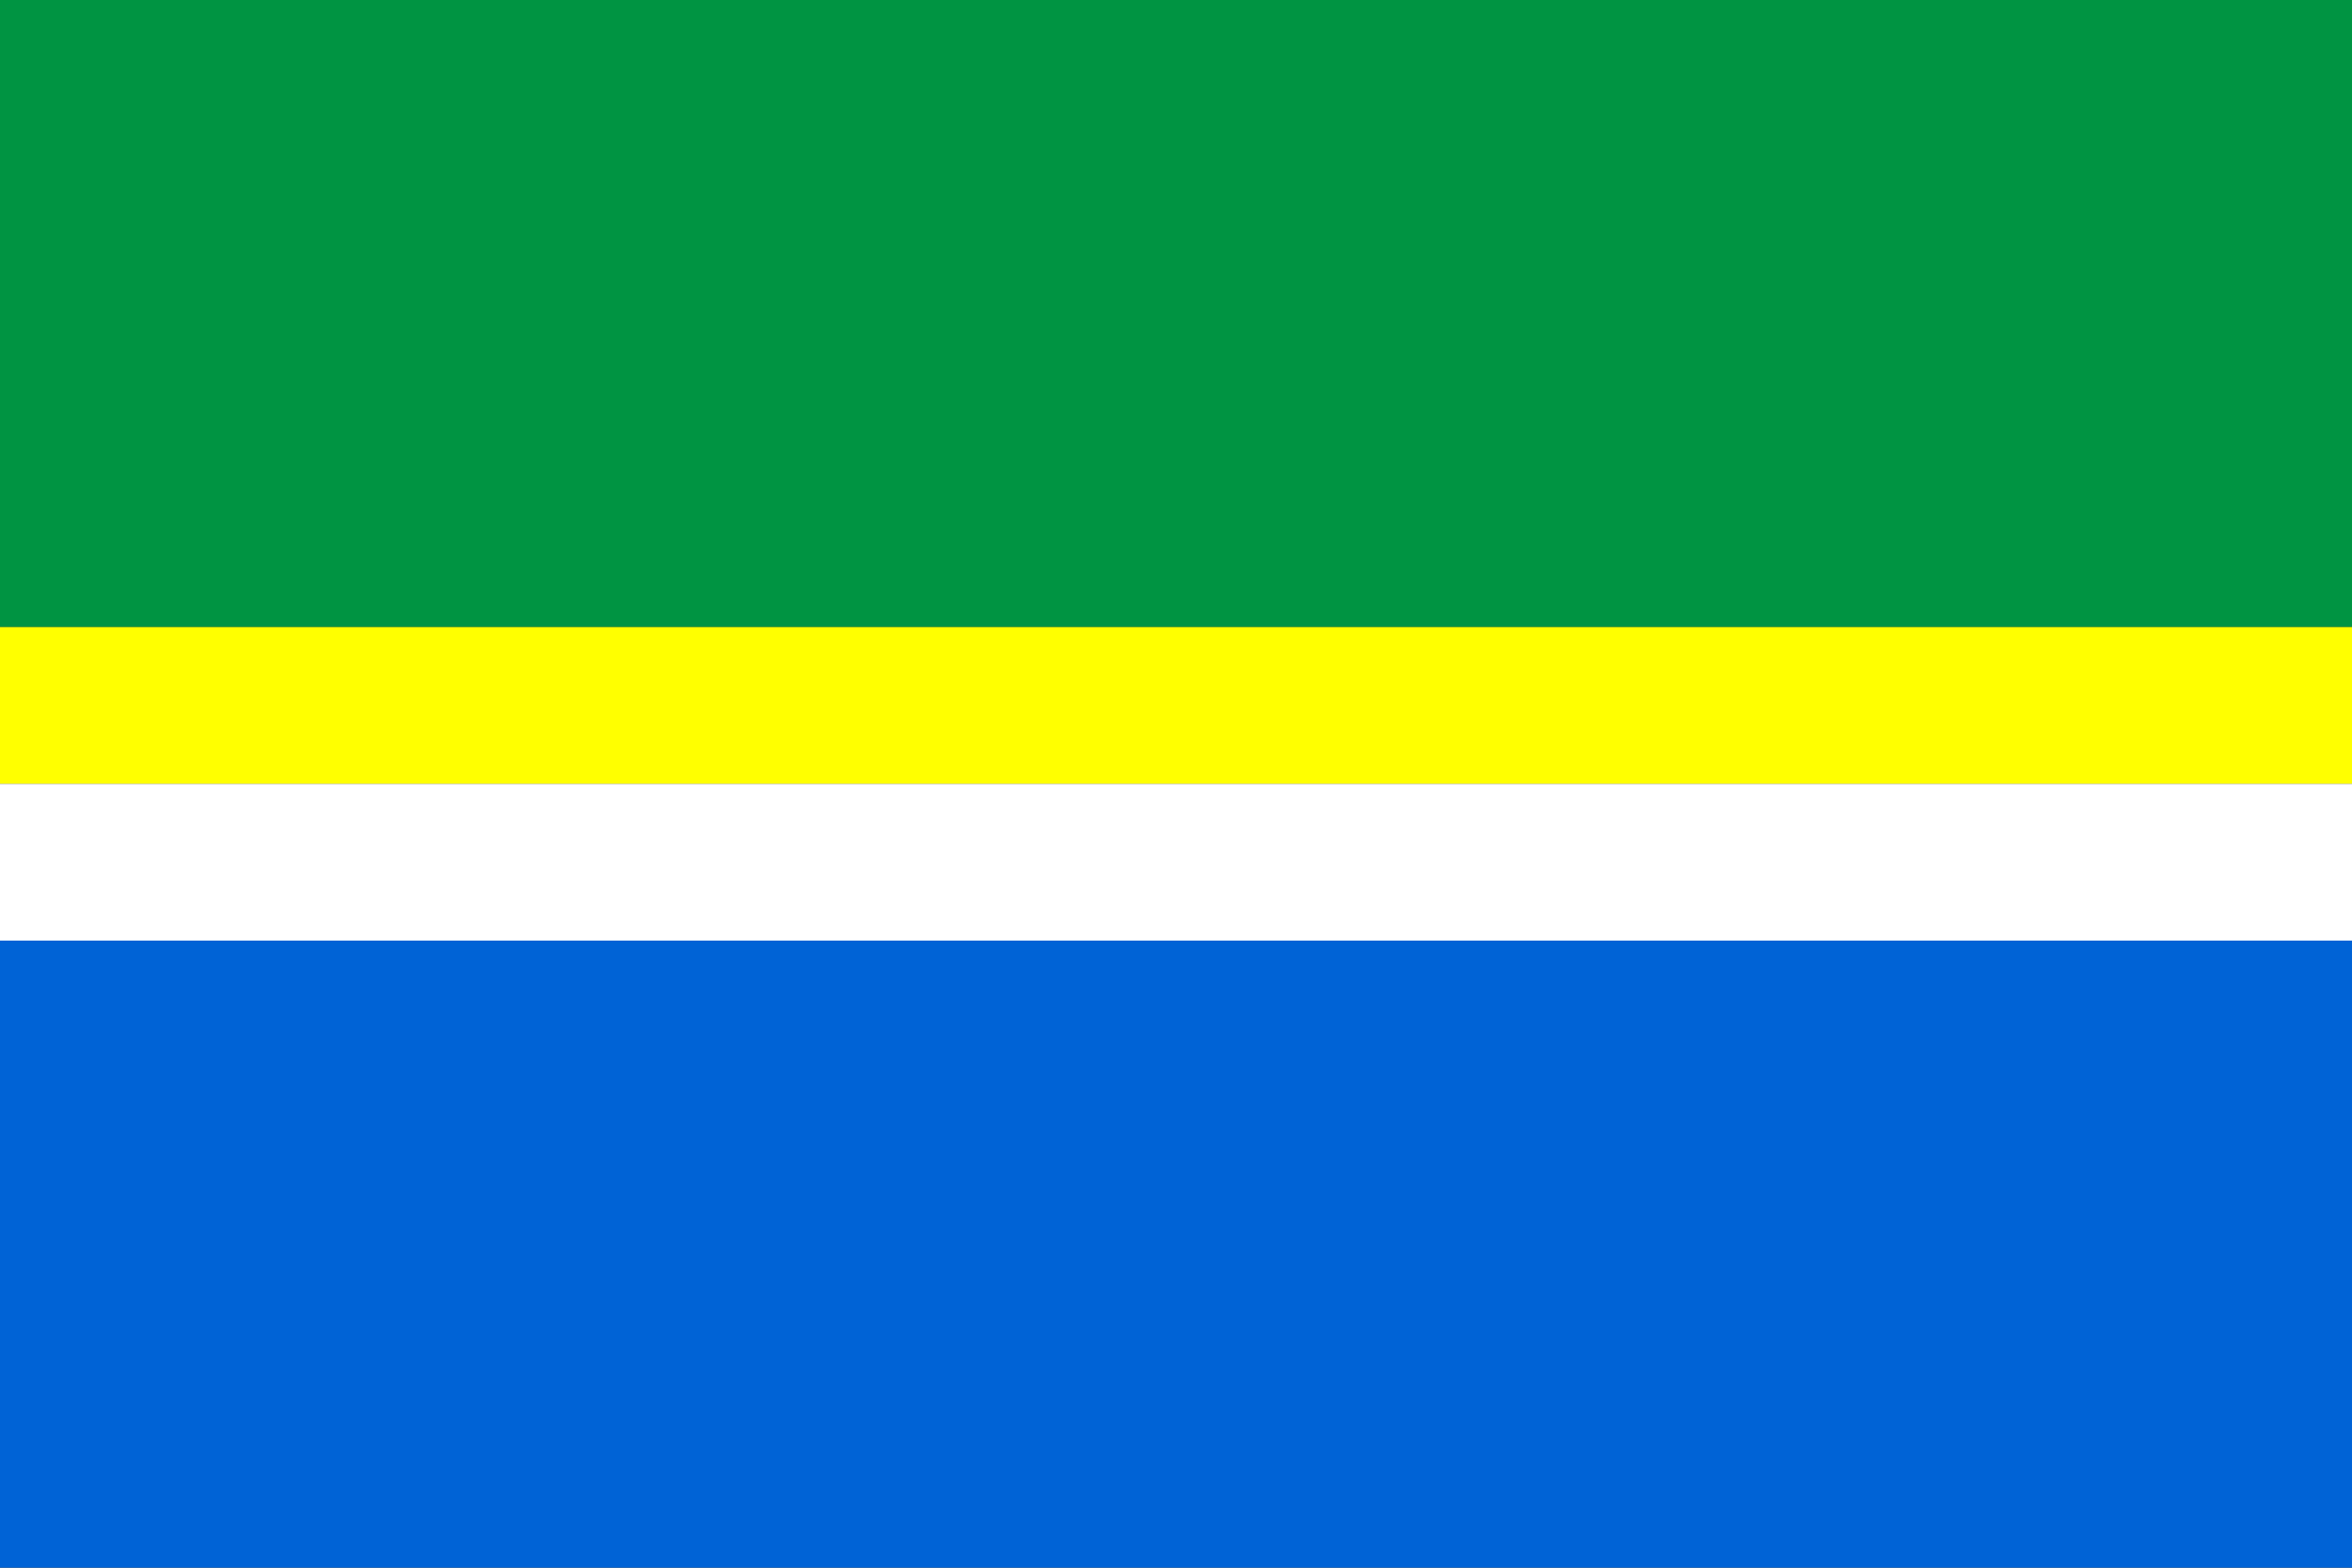
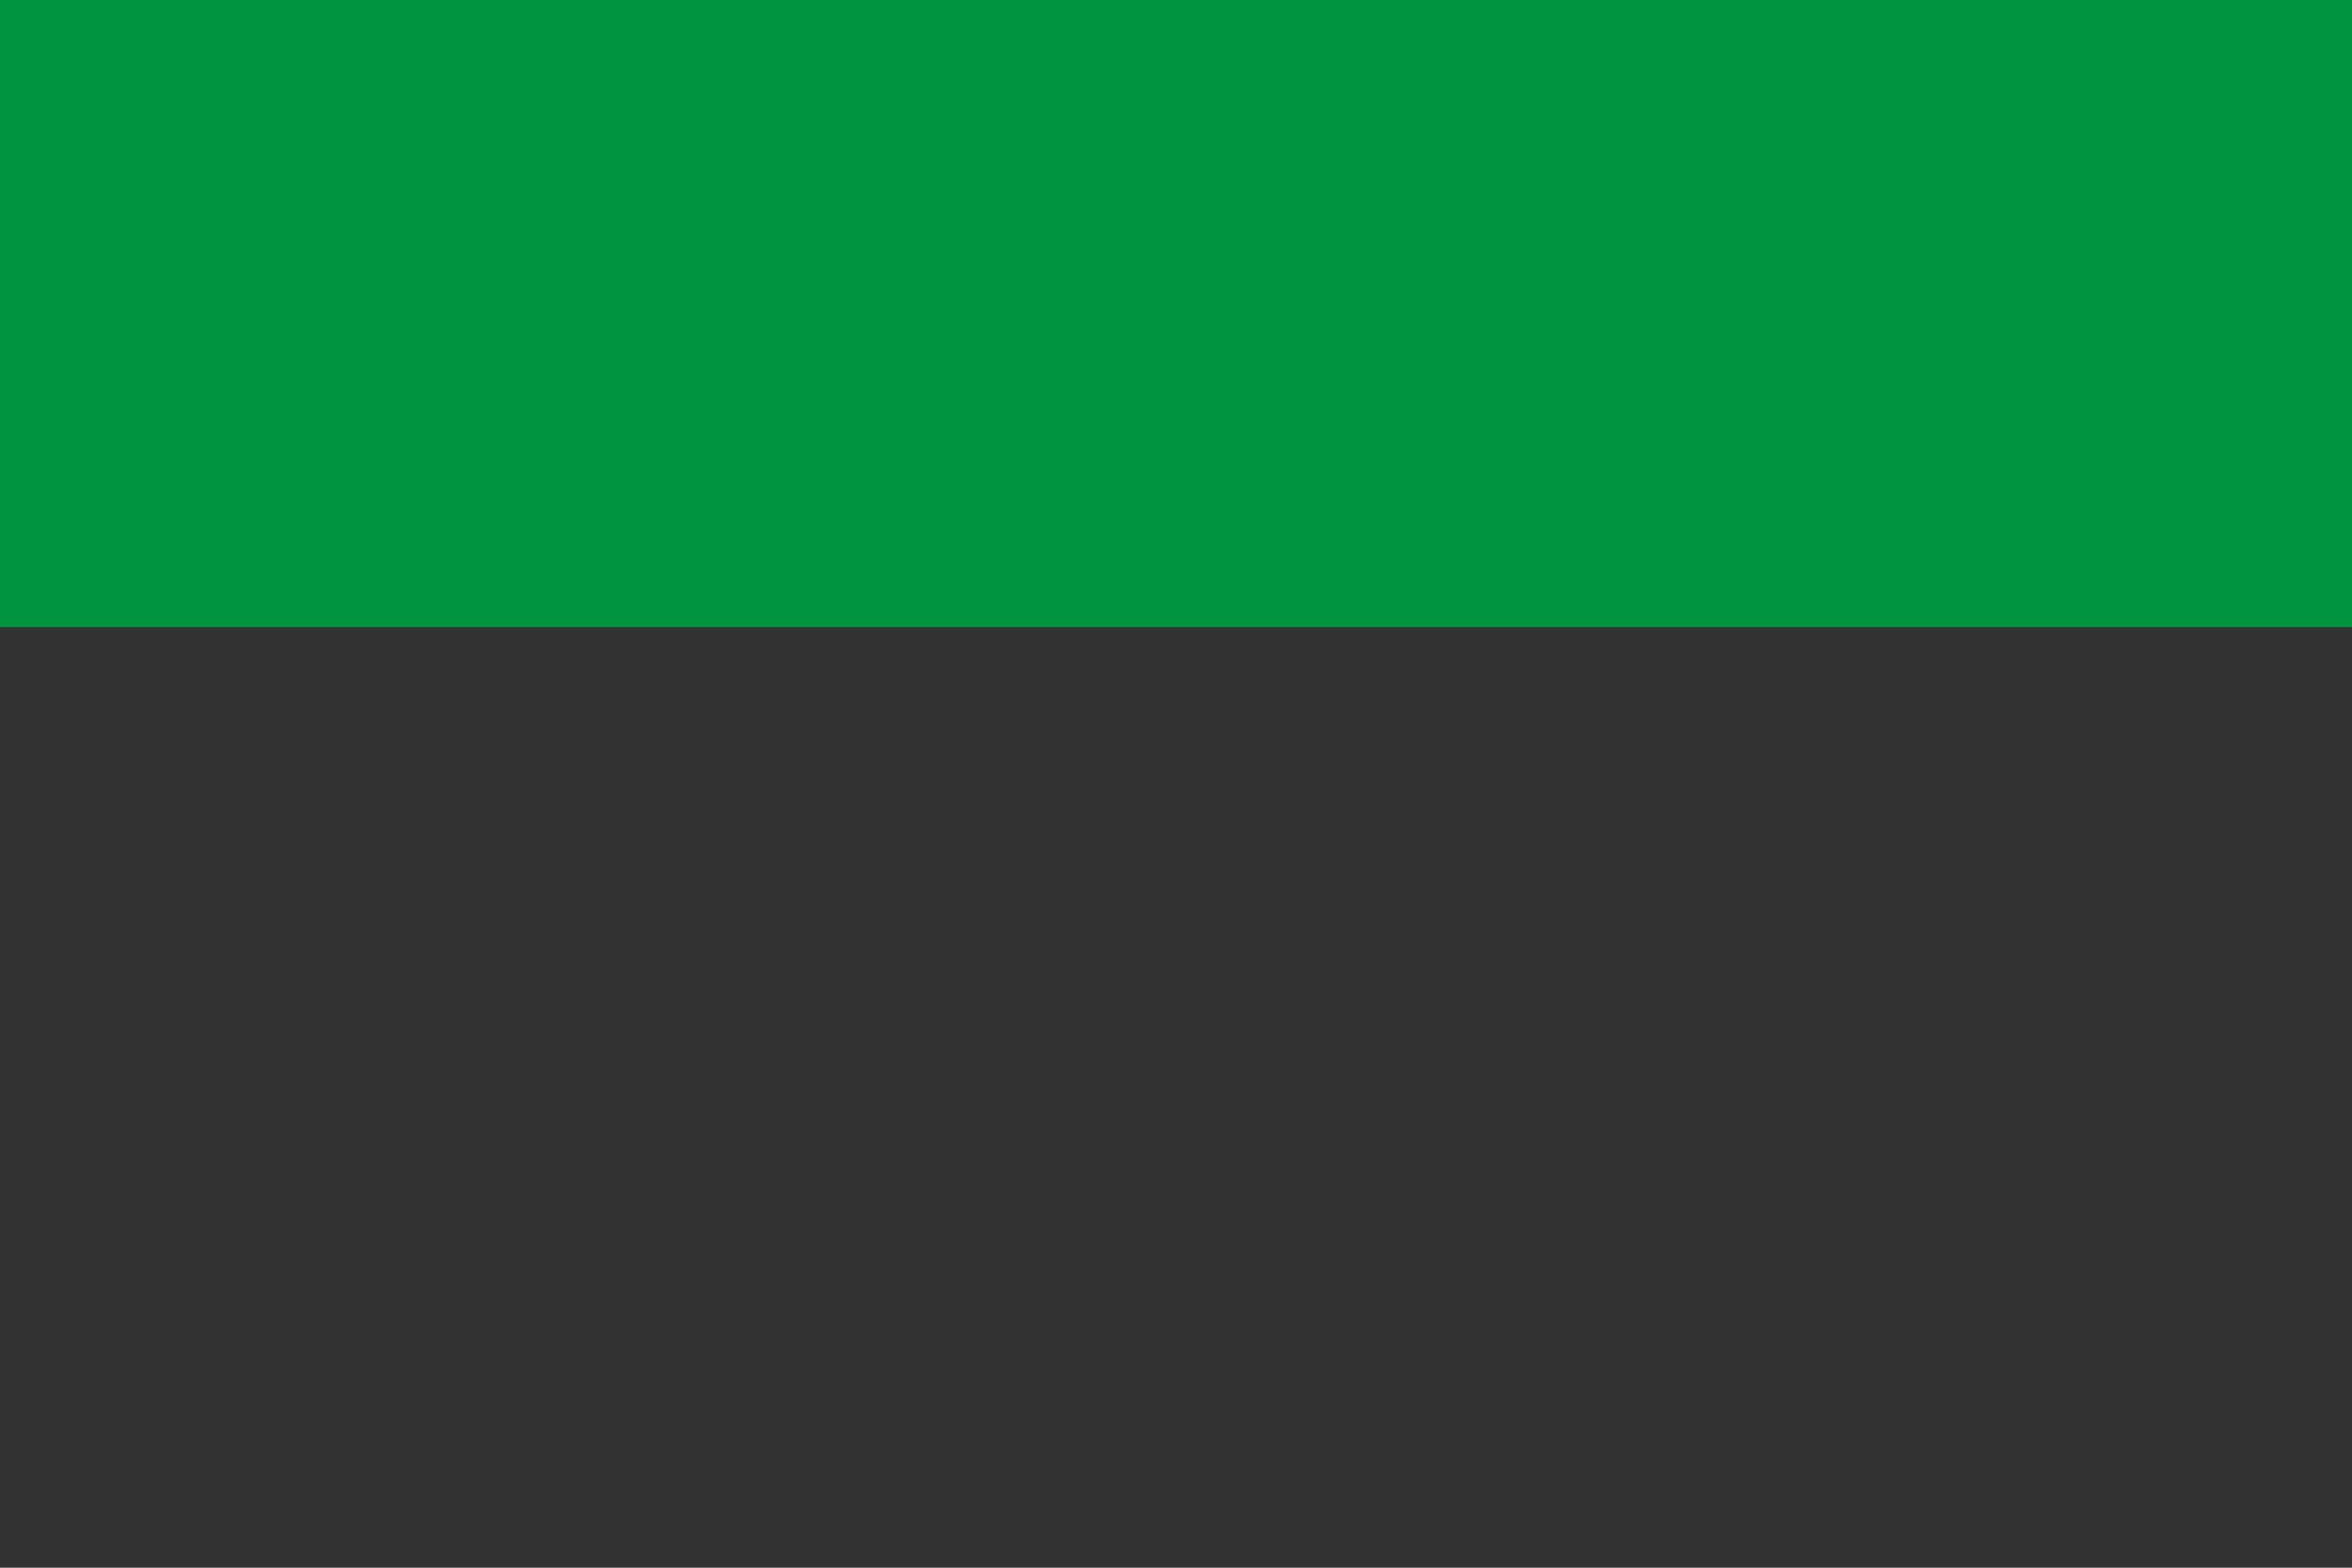
<svg xmlns="http://www.w3.org/2000/svg" width="900" height="600">
  <rect width="100%" height="100%" fill="#333333" stroke="none" />
  <rect width="1002" height="240" x="0" y="0" fill="#009442" />
-   <rect width="1002" height="60" x="0" y="240" fill="#ffff00" />
-   <rect width="1002" height="60" x="0" y="300" fill="#ffffff" />
-   <rect width="1002" height="240" x="0" y="360" fill="#0063d6" />
</svg>